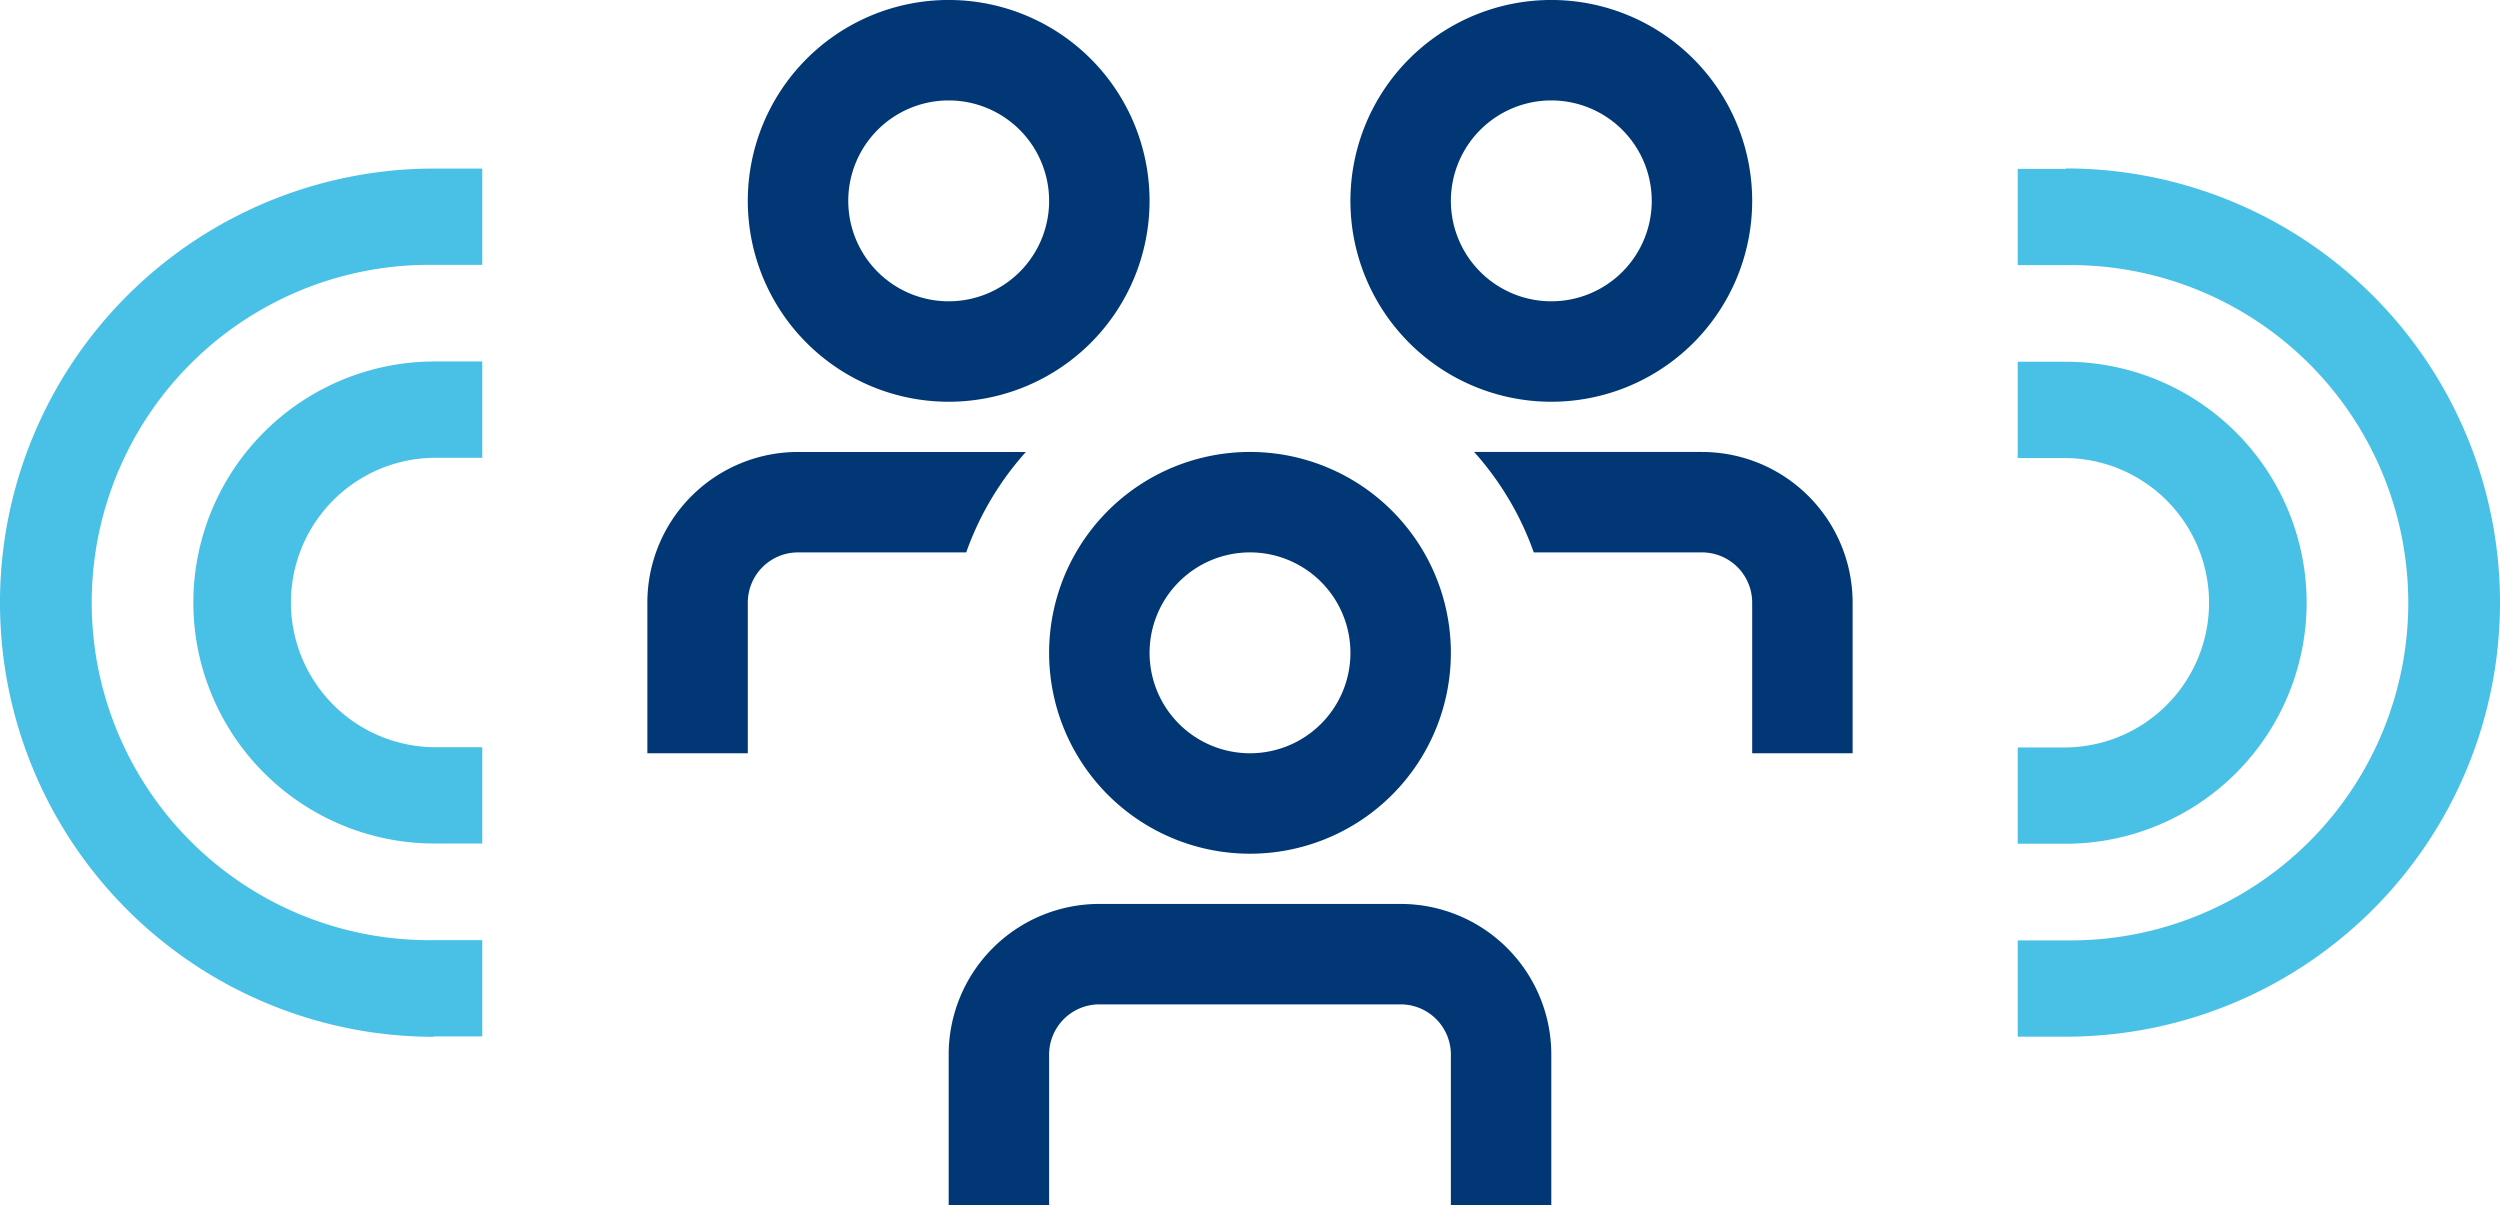
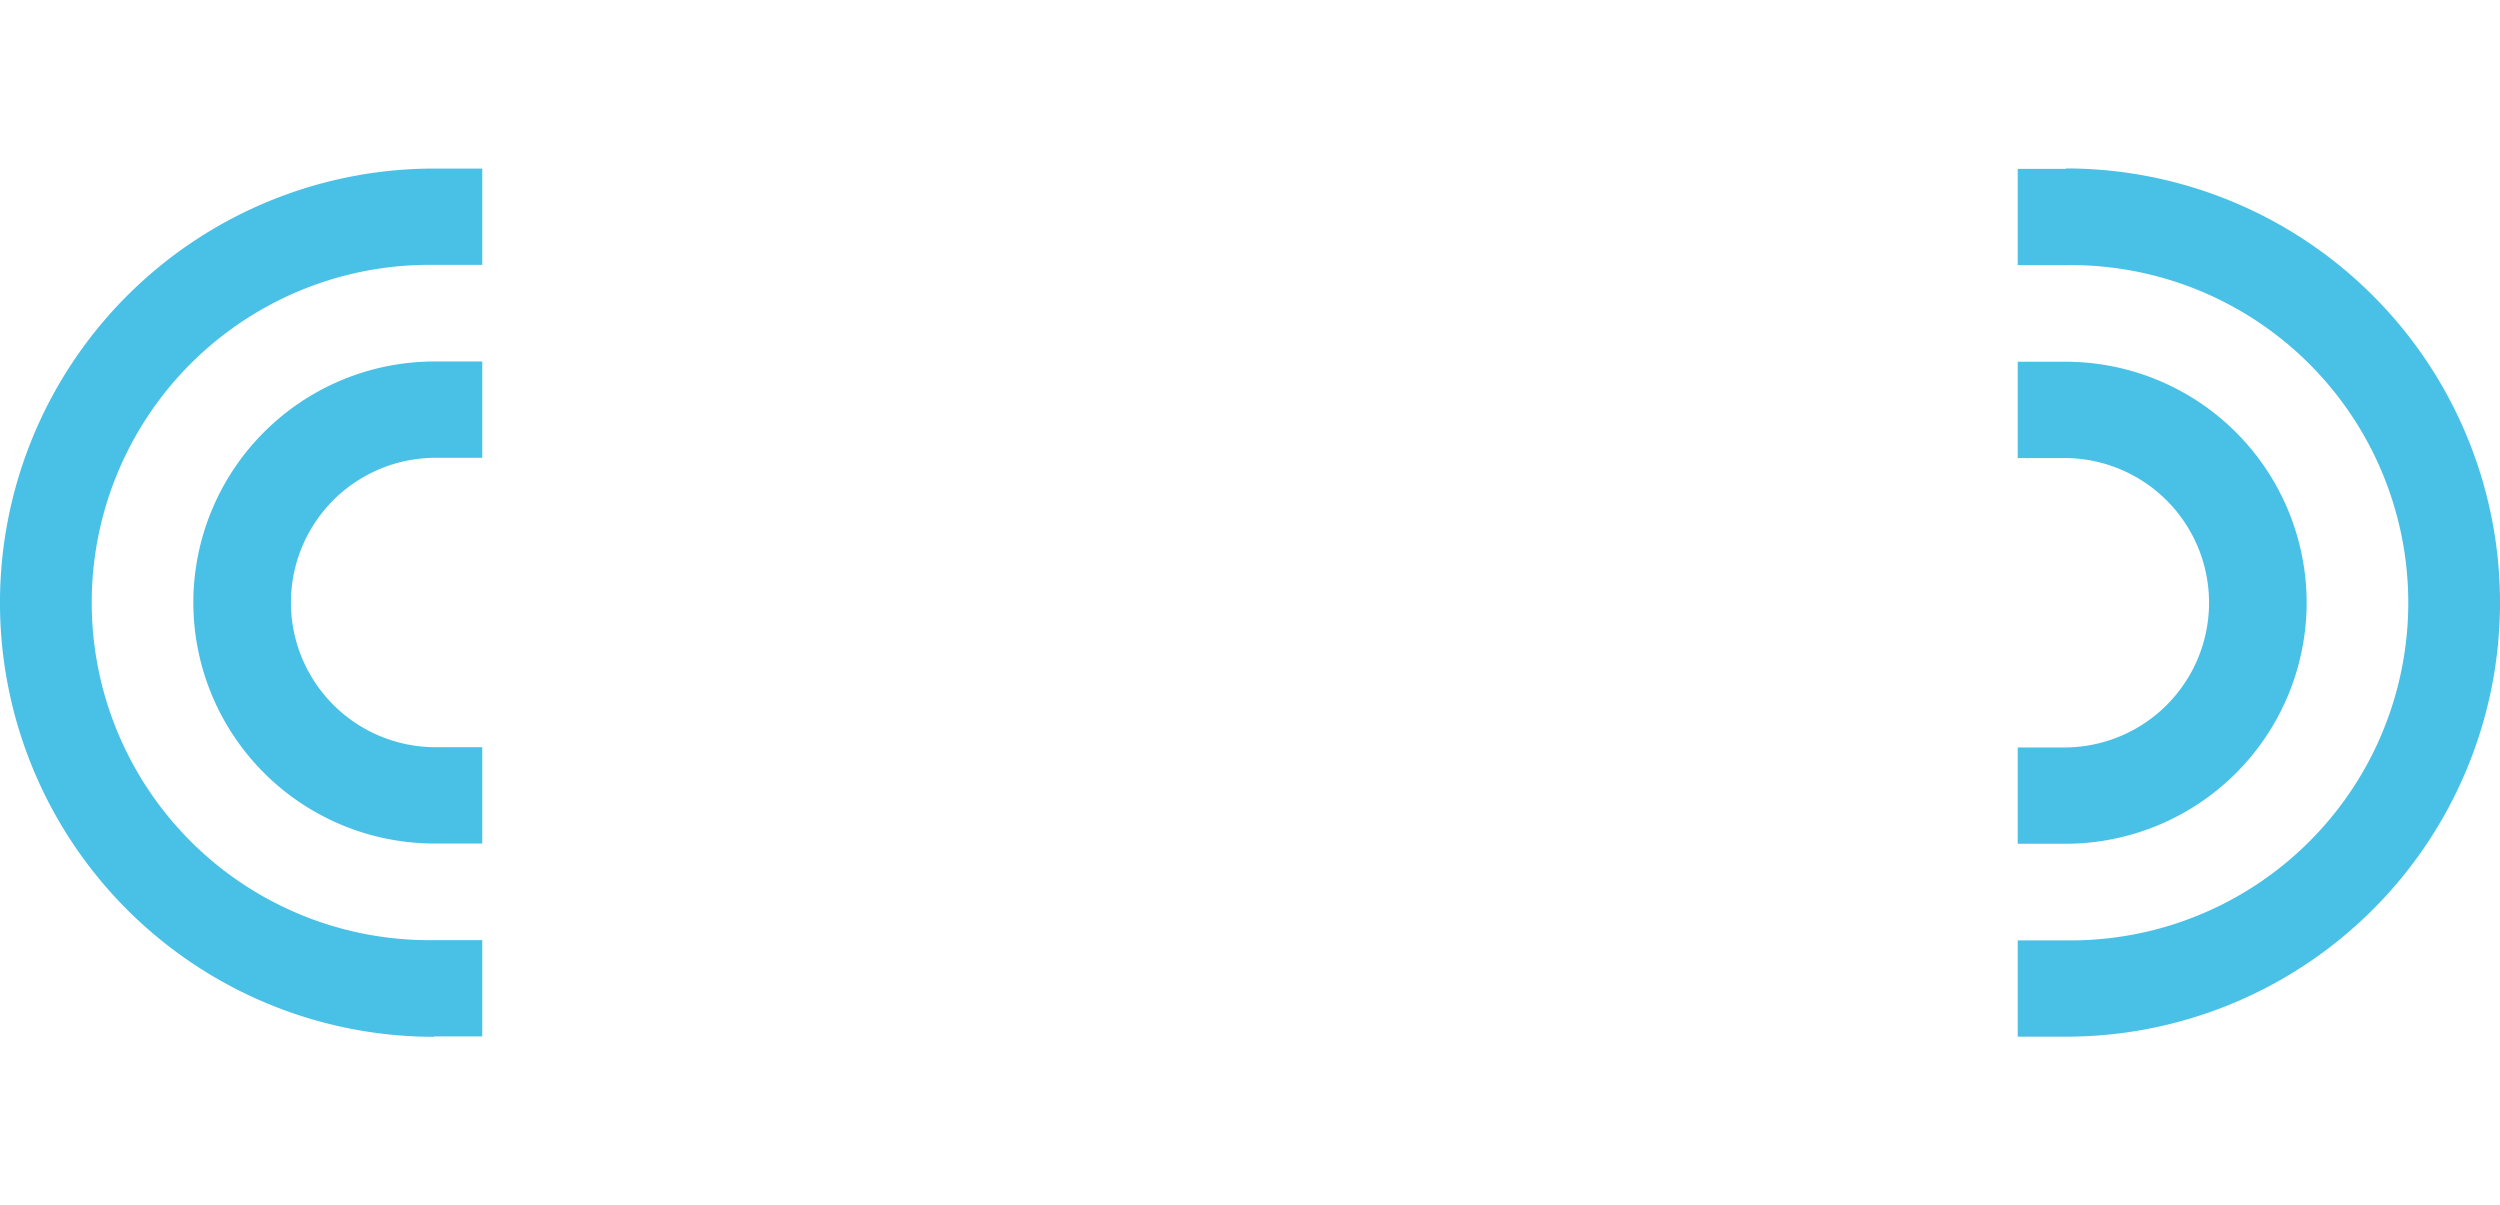
<svg xmlns="http://www.w3.org/2000/svg" width="151.421" height="73" viewBox="0 0 151.421 73">
  <g id="Groupe_1613" data-name="Groupe 1613" transform="translate(-635.29 -2343)">
-     <path id="utilisateurs-alt" d="M19.312,33.458H9.125A3.042,3.042,0,0,0,6.083,36.5v9.125H0V36.5a9.125,9.125,0,0,1,9.125-9.125h13.8a18.18,18.18,0,0,0-3.613,6.083Zm44.563-6.083h-13.8a18.18,18.18,0,0,1,3.613,6.083H63.875A3.042,3.042,0,0,1,66.917,36.5v9.125H73V36.5A9.125,9.125,0,0,0,63.875,27.375ZM48.667,39.542A12.167,12.167,0,1,0,36.5,51.708,12.167,12.167,0,0,0,48.667,39.542Zm-6.083,0A6.083,6.083,0,1,1,36.5,33.458,6.083,6.083,0,0,1,42.583,39.542ZM54.75,63.875a9.125,9.125,0,0,0-9.125-9.125H27.375a9.125,9.125,0,0,0-9.125,9.125V73h6.083V63.875a3.042,3.042,0,0,1,3.042-3.042h18.25a3.042,3.042,0,0,1,3.042,3.042V73H54.75ZM66.917,12.167A12.167,12.167,0,1,0,54.75,24.333,12.167,12.167,0,0,0,66.917,12.167Zm-6.083,0A6.083,6.083,0,1,1,54.75,6.083,6.083,6.083,0,0,1,60.833,12.167Zm-30.417,0A12.167,12.167,0,1,0,18.25,24.333,12.167,12.167,0,0,0,30.417,12.167Zm-6.083,0A6.083,6.083,0,1,1,18.25,6.083,6.083,6.083,0,0,1,24.333,12.167Z" transform="translate(674.5 2343)" fill="#003774" />
    <path id="Tracé_151943" data-name="Tracé 151943" d="M31.5,21.6A14.609,14.609,0,0,0,16.92,6.992H14v5.833h2.917a8.765,8.765,0,0,1,0,17.529H14v5.833h2.917A14.613,14.613,0,0,0,31.5,21.6Z" transform="translate(743.5 2357.918)" fill="#49c0e6" />
    <path id="Tracé_151945" data-name="Tracé 151945" d="M31.5,21.6A14.609,14.609,0,0,0,16.92,6.992H14v5.833h2.917a8.765,8.765,0,0,1,0,17.529H14v5.833h2.917A14.613,14.613,0,0,0,31.5,21.6Z" transform="translate(678.5 2401.082) rotate(180)" fill="#49c0e6" />
    <path id="Tracé_151944" data-name="Tracé 151944" d="M16.917,3H14V8.83h2.917a20.452,20.452,0,1,1,0,40.9H14v5.833h2.917a26.294,26.294,0,1,0,0-52.588Z" transform="translate(743.5 2350.227)" fill="#49c0e6" />
    <path id="Tracé_151946" data-name="Tracé 151946" d="M16.917,3H14V8.83h2.917a20.452,20.452,0,1,1,0,40.9H14v5.833h2.917a26.294,26.294,0,1,0,0-52.588Z" transform="translate(678.5 2408.773) rotate(180)" fill="#49c0e6" />
  </g>
</svg>